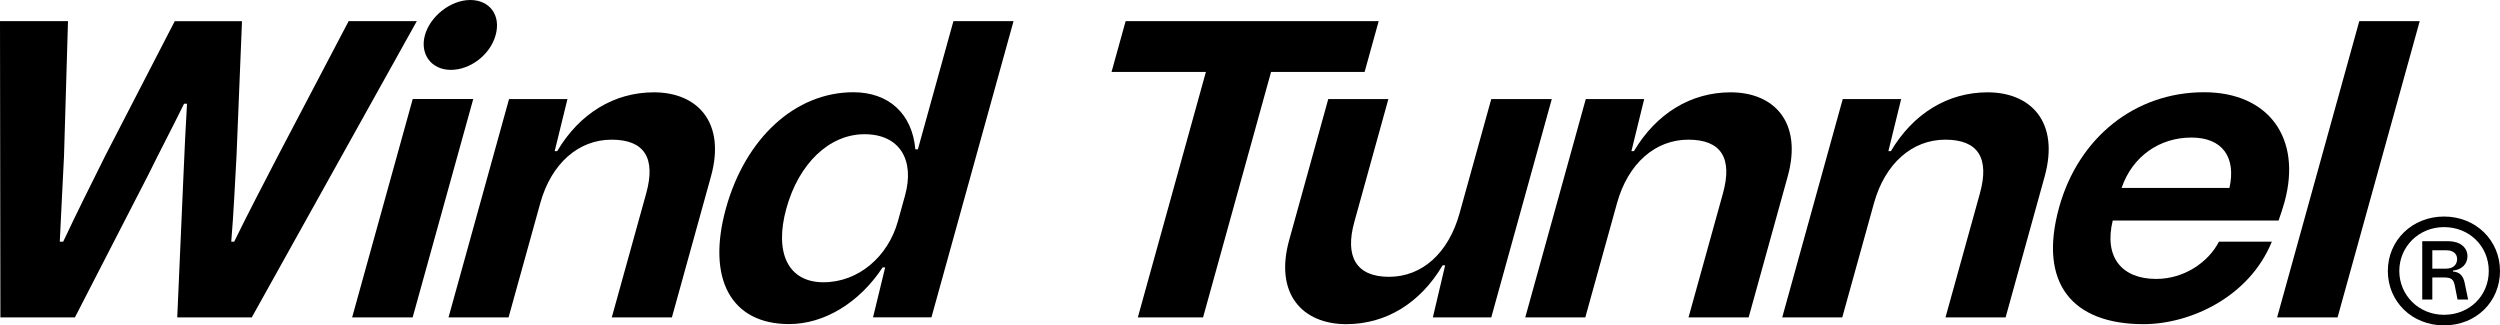
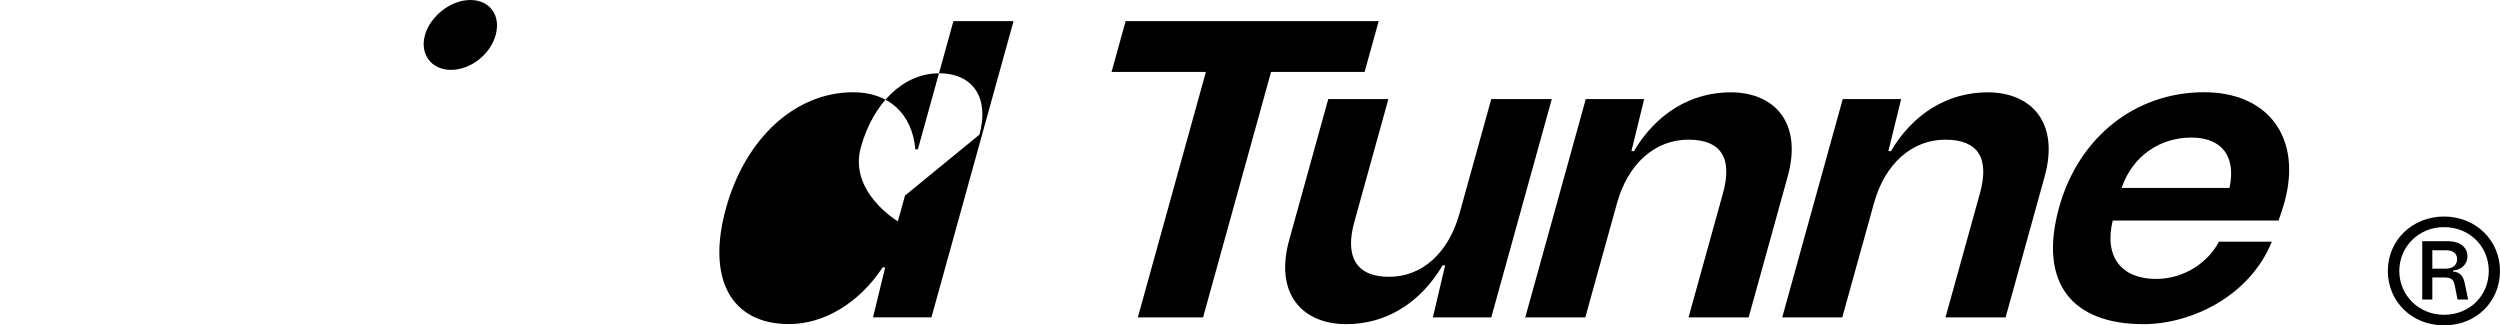
<svg xmlns="http://www.w3.org/2000/svg" viewBox="0 0 307.34 40" id="a">
-   <path d="M.05,39.02h9.16l9.02-17.53c1.43-2.91,2.97-5.83,4.4-8.74h.36c-.18,2.91-.3,5.77-.43,8.69l-.77,17.58h9.16L51.24,2.6h-8.38l-8.71,16.6c-1.8,3.49-3.66,7.02-5.36,10.51h-.36c.3-3.54.45-7.08.65-10.61l.67-16.49h-8.27l-8.54,16.54c-1.76,3.54-3.51,7.02-5.17,10.56h-.42c.19-3.49.32-6.97.52-10.51l.49-16.6H0l.05,36.42Z" />
-   <polygon points="50.74 12.17 43.29 39.02 50.73 39.02 58.18 12.17 50.74 12.17" />
  <path d="M52.24,4.32c-.65,2.34.79,4.27,3.19,4.27s4.84-1.87,5.5-4.27c.68-2.45-.73-4.32-3.12-4.32s-4.92,1.98-5.57,4.32" />
-   <path d="M55.13,39.02h7.39l3.9-14.05c1.36-4.89,4.71-7.8,8.77-7.8s5.45,2.29,4.25,6.61l-4.23,15.24h7.39l4.8-17.32c1.85-6.66-1.66-10.35-7.01-10.35-4.89,0-9.15,2.6-11.89,7.23h-.31l1.57-6.4h-7.18l-7.44,26.84Z" />
-   <path d="M111.26,24.04l-.88,3.17c-1.2,4.32-4.83,7.49-9.15,7.49s-6.08-3.59-4.55-9.1c1.53-5.51,5.28-9.1,9.6-9.1s6.2,3.17,4.98,7.54M124.6,2.6h-7.39l-4.37,15.76h-.31c-.39-4.42-3.31-7.02-7.62-7.02-7.13,0-13.26,5.62-15.66,14.25-2.41,8.69.62,14.25,7.75,14.25,4.32,0,8.63-2.6,11.51-6.97h.31l-1.49,6.14h7.18L124.6,2.6Z" />
+   <path d="M111.26,24.04l-.88,3.17s-6.08-3.59-4.55-9.1c1.53-5.51,5.28-9.1,9.6-9.1s6.2,3.17,4.98,7.54M124.6,2.6h-7.39l-4.37,15.76h-.31c-.39-4.42-3.31-7.02-7.62-7.02-7.13,0-13.26,5.62-15.66,14.25-2.41,8.69.62,14.25,7.75,14.25,4.32,0,8.63-2.6,11.51-6.97h.31l-1.49,6.14h7.18L124.6,2.6Z" />
  <polygon points="136.65 8.84 148.25 8.84 139.88 39.02 147.9 39.02 156.26 8.84 167.76 8.84 169.49 2.6 138.38 2.6 136.65 8.84" />
  <path d="M165.51,39.85c4.89,0,9.1-2.6,11.84-7.23h.31l-1.51,6.4h7.18l7.44-26.84h-7.44l-3.9,14.05c-1.36,4.89-4.61,7.8-8.67,7.8s-5.45-2.5-4.26-6.76l4.18-15.09h-7.39l-4.8,17.32c-1.85,6.66,1.66,10.35,7.01,10.35" />
  <path d="M187.5,39.02h7.39l3.9-14.05c1.36-4.89,4.71-7.8,8.77-7.8s5.45,2.29,4.25,6.61l-4.23,15.24h7.39l4.8-17.32c1.85-6.66-1.66-10.35-7.01-10.35-4.89,0-9.15,2.6-11.89,7.23h-.31l1.57-6.4h-7.18l-7.44,26.84Z" />
  <path d="M219.09,39.02h7.39l3.9-14.05c1.36-4.89,4.71-7.8,8.77-7.8s5.45,2.29,4.25,6.61l-4.23,15.24h7.39l4.8-17.32c1.85-6.66-1.66-10.35-7.01-10.35-4.89,0-9.15,2.6-11.89,7.23h-.31l1.57-6.4h-7.18l-7.44,26.84Z" />
  <path d="M274.09,23.1h-13.27c1.36-3.95,4.73-6.19,8.58-6.19s5.51,2.45,4.68,6.19M270.95,11.34c-8.48,0-15.43,5.57-17.81,14.15-2.58,9.31,1.58,14.36,10.38,14.36,5.67,0,12.98-3.28,15.77-10.14h-6.5c-1.35,2.6-4.34,4.58-7.72,4.58-4.21,0-6.44-2.65-5.34-7.18h20.39c.27-.78.52-1.51.72-2.24,2.19-7.91-1.97-13.53-9.88-13.53" />
-   <polygon points="290.04 2.6 279.94 39.02 287.37 39.02 297.47 2.6 290.04 2.6" />
  <path d="M300.77,33.03h-1.75v-2.26h1.75c.79,0,1.3.42,1.3,1.07,0,.71-.51,1.18-1.3,1.18M301.56,33.37v-.11c1.04-.08,1.78-.79,1.78-1.75,0-1.13-.96-1.86-2.37-1.86h-3.19v7.17h1.24v-2.71h1.41c.9,0,1.19.2,1.35.99l.34,1.72h1.3l-.42-2.03c-.17-.82-.56-1.35-1.44-1.41M305.96,33.31c0,3.05-2.37,5.39-5.5,5.39s-5.5-2.43-5.5-5.39,2.37-5.39,5.5-5.39,5.5,2.37,5.5,5.39M307.34,33.31c0-3.75-2.96-6.69-6.88-6.69s-6.91,2.93-6.91,6.69,2.96,6.69,6.91,6.69,6.88-2.91,6.88-6.69" />
</svg>